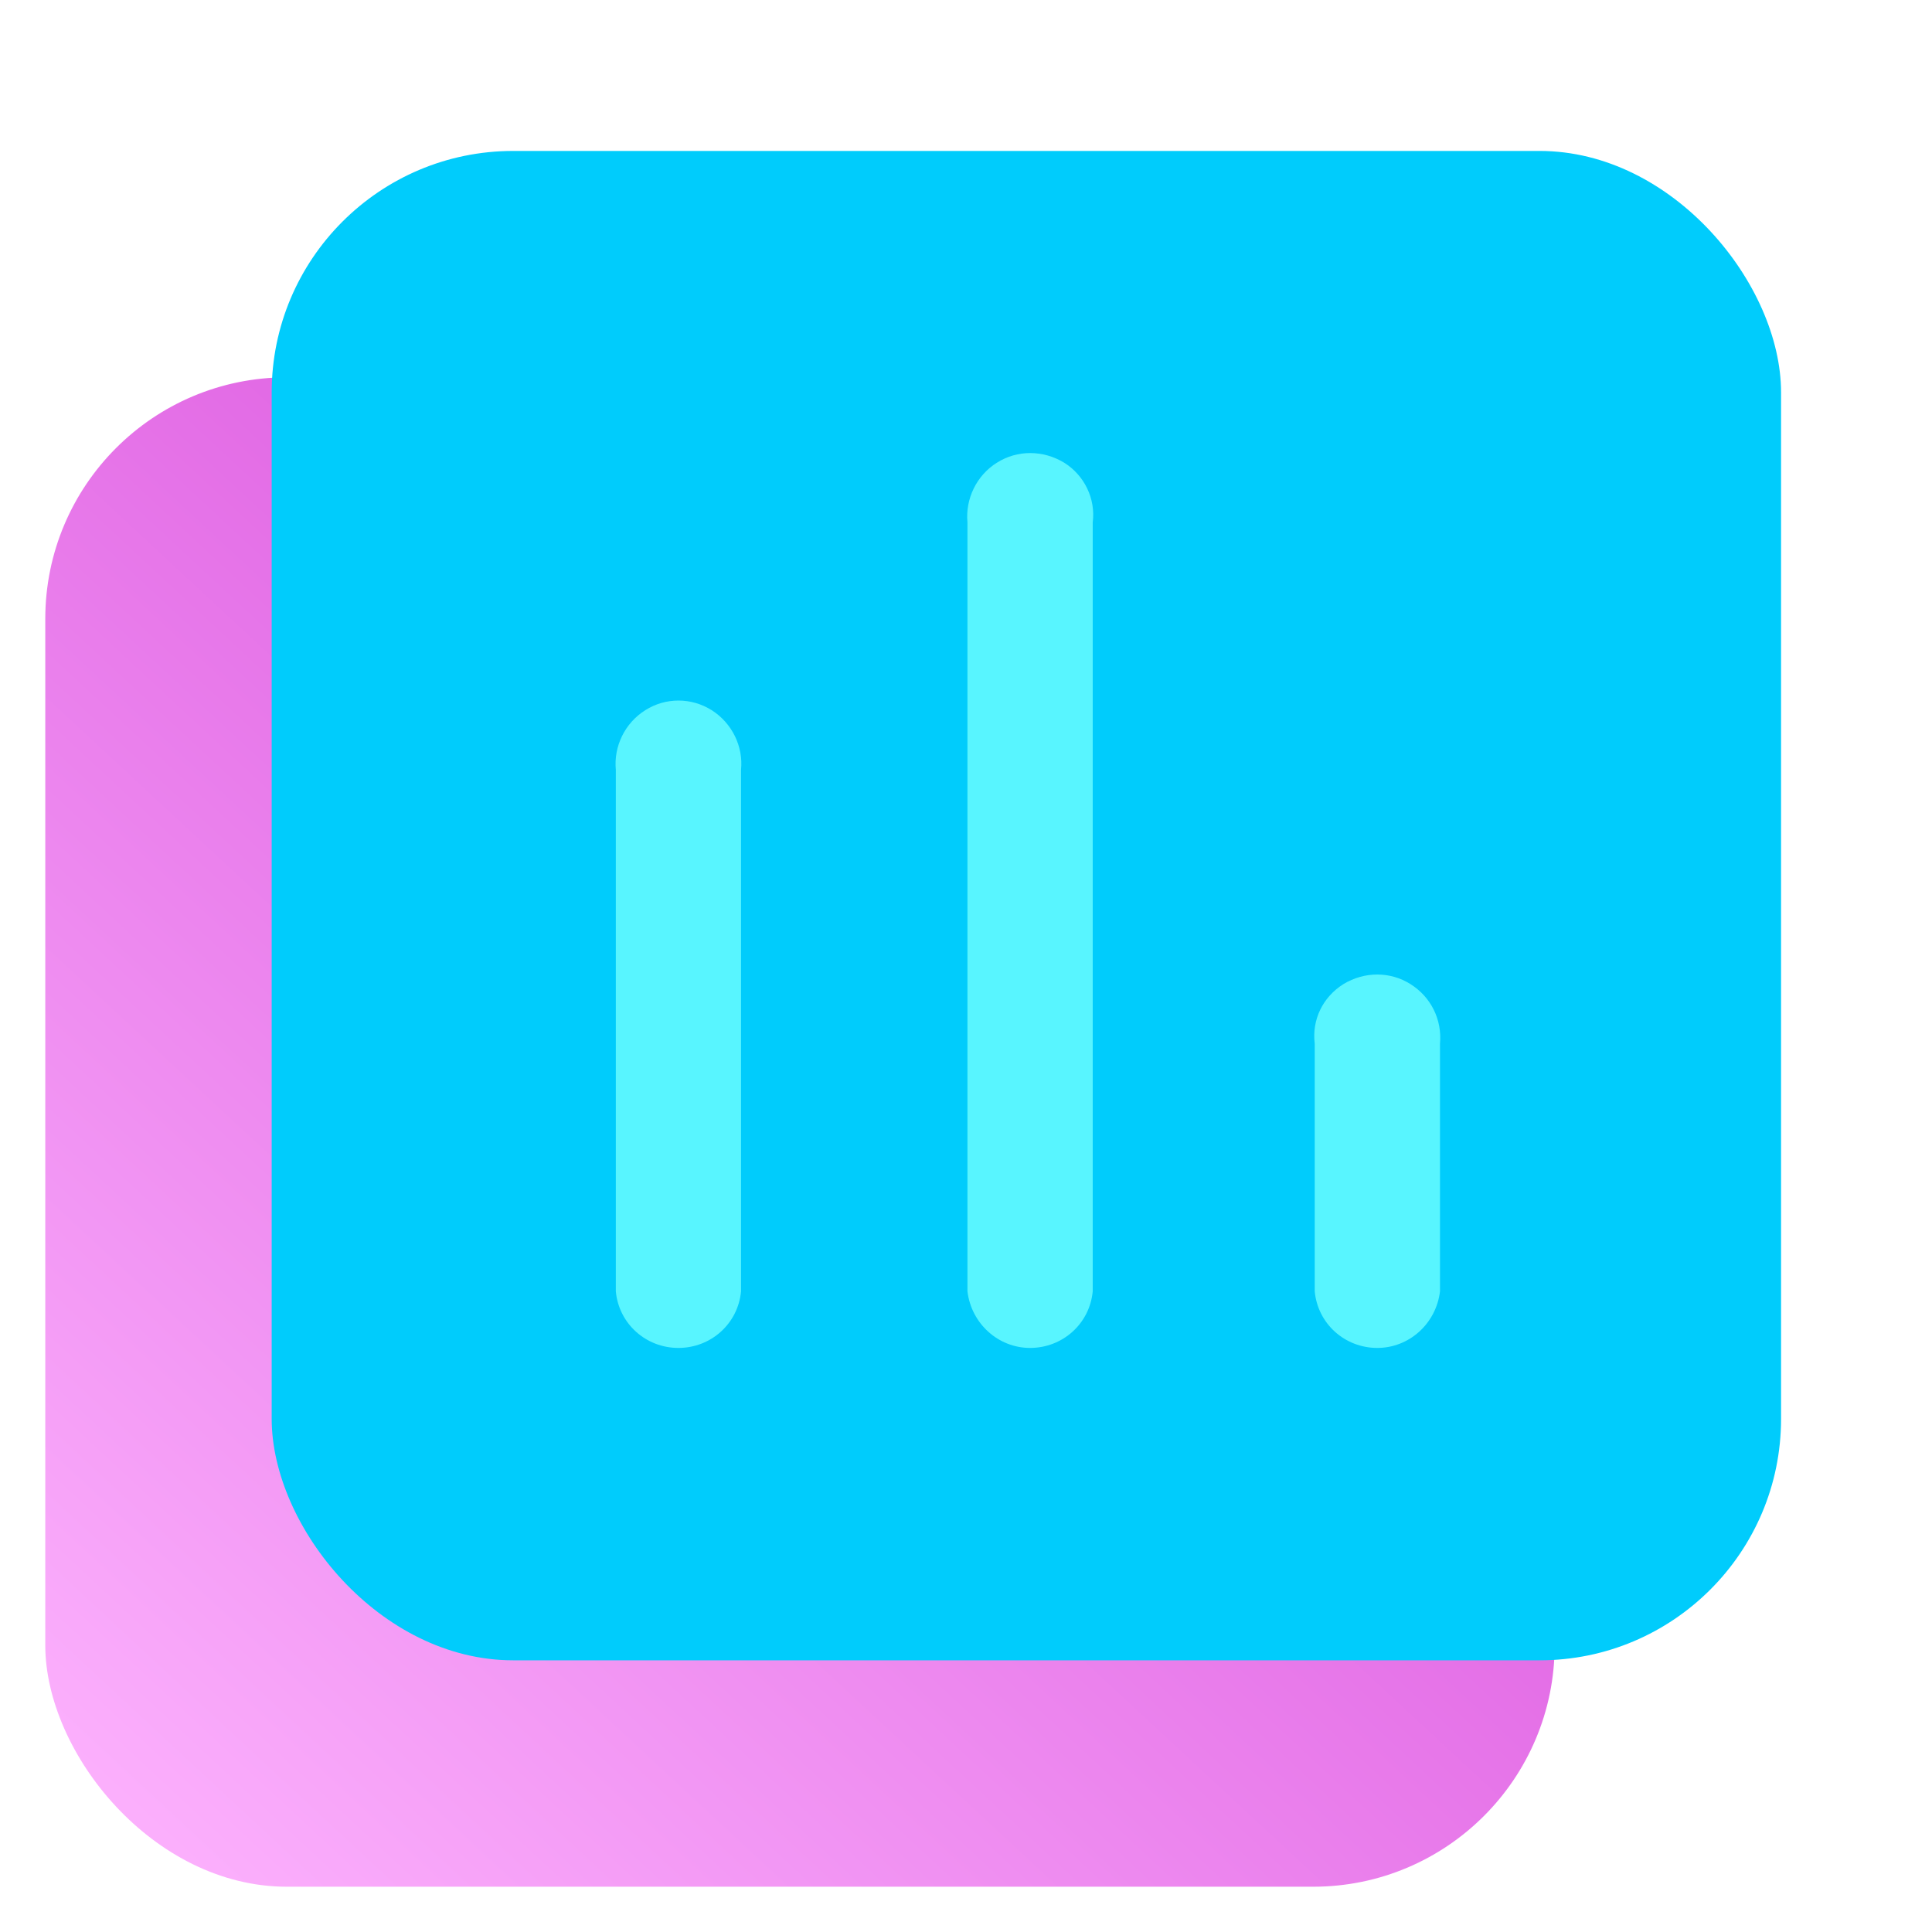
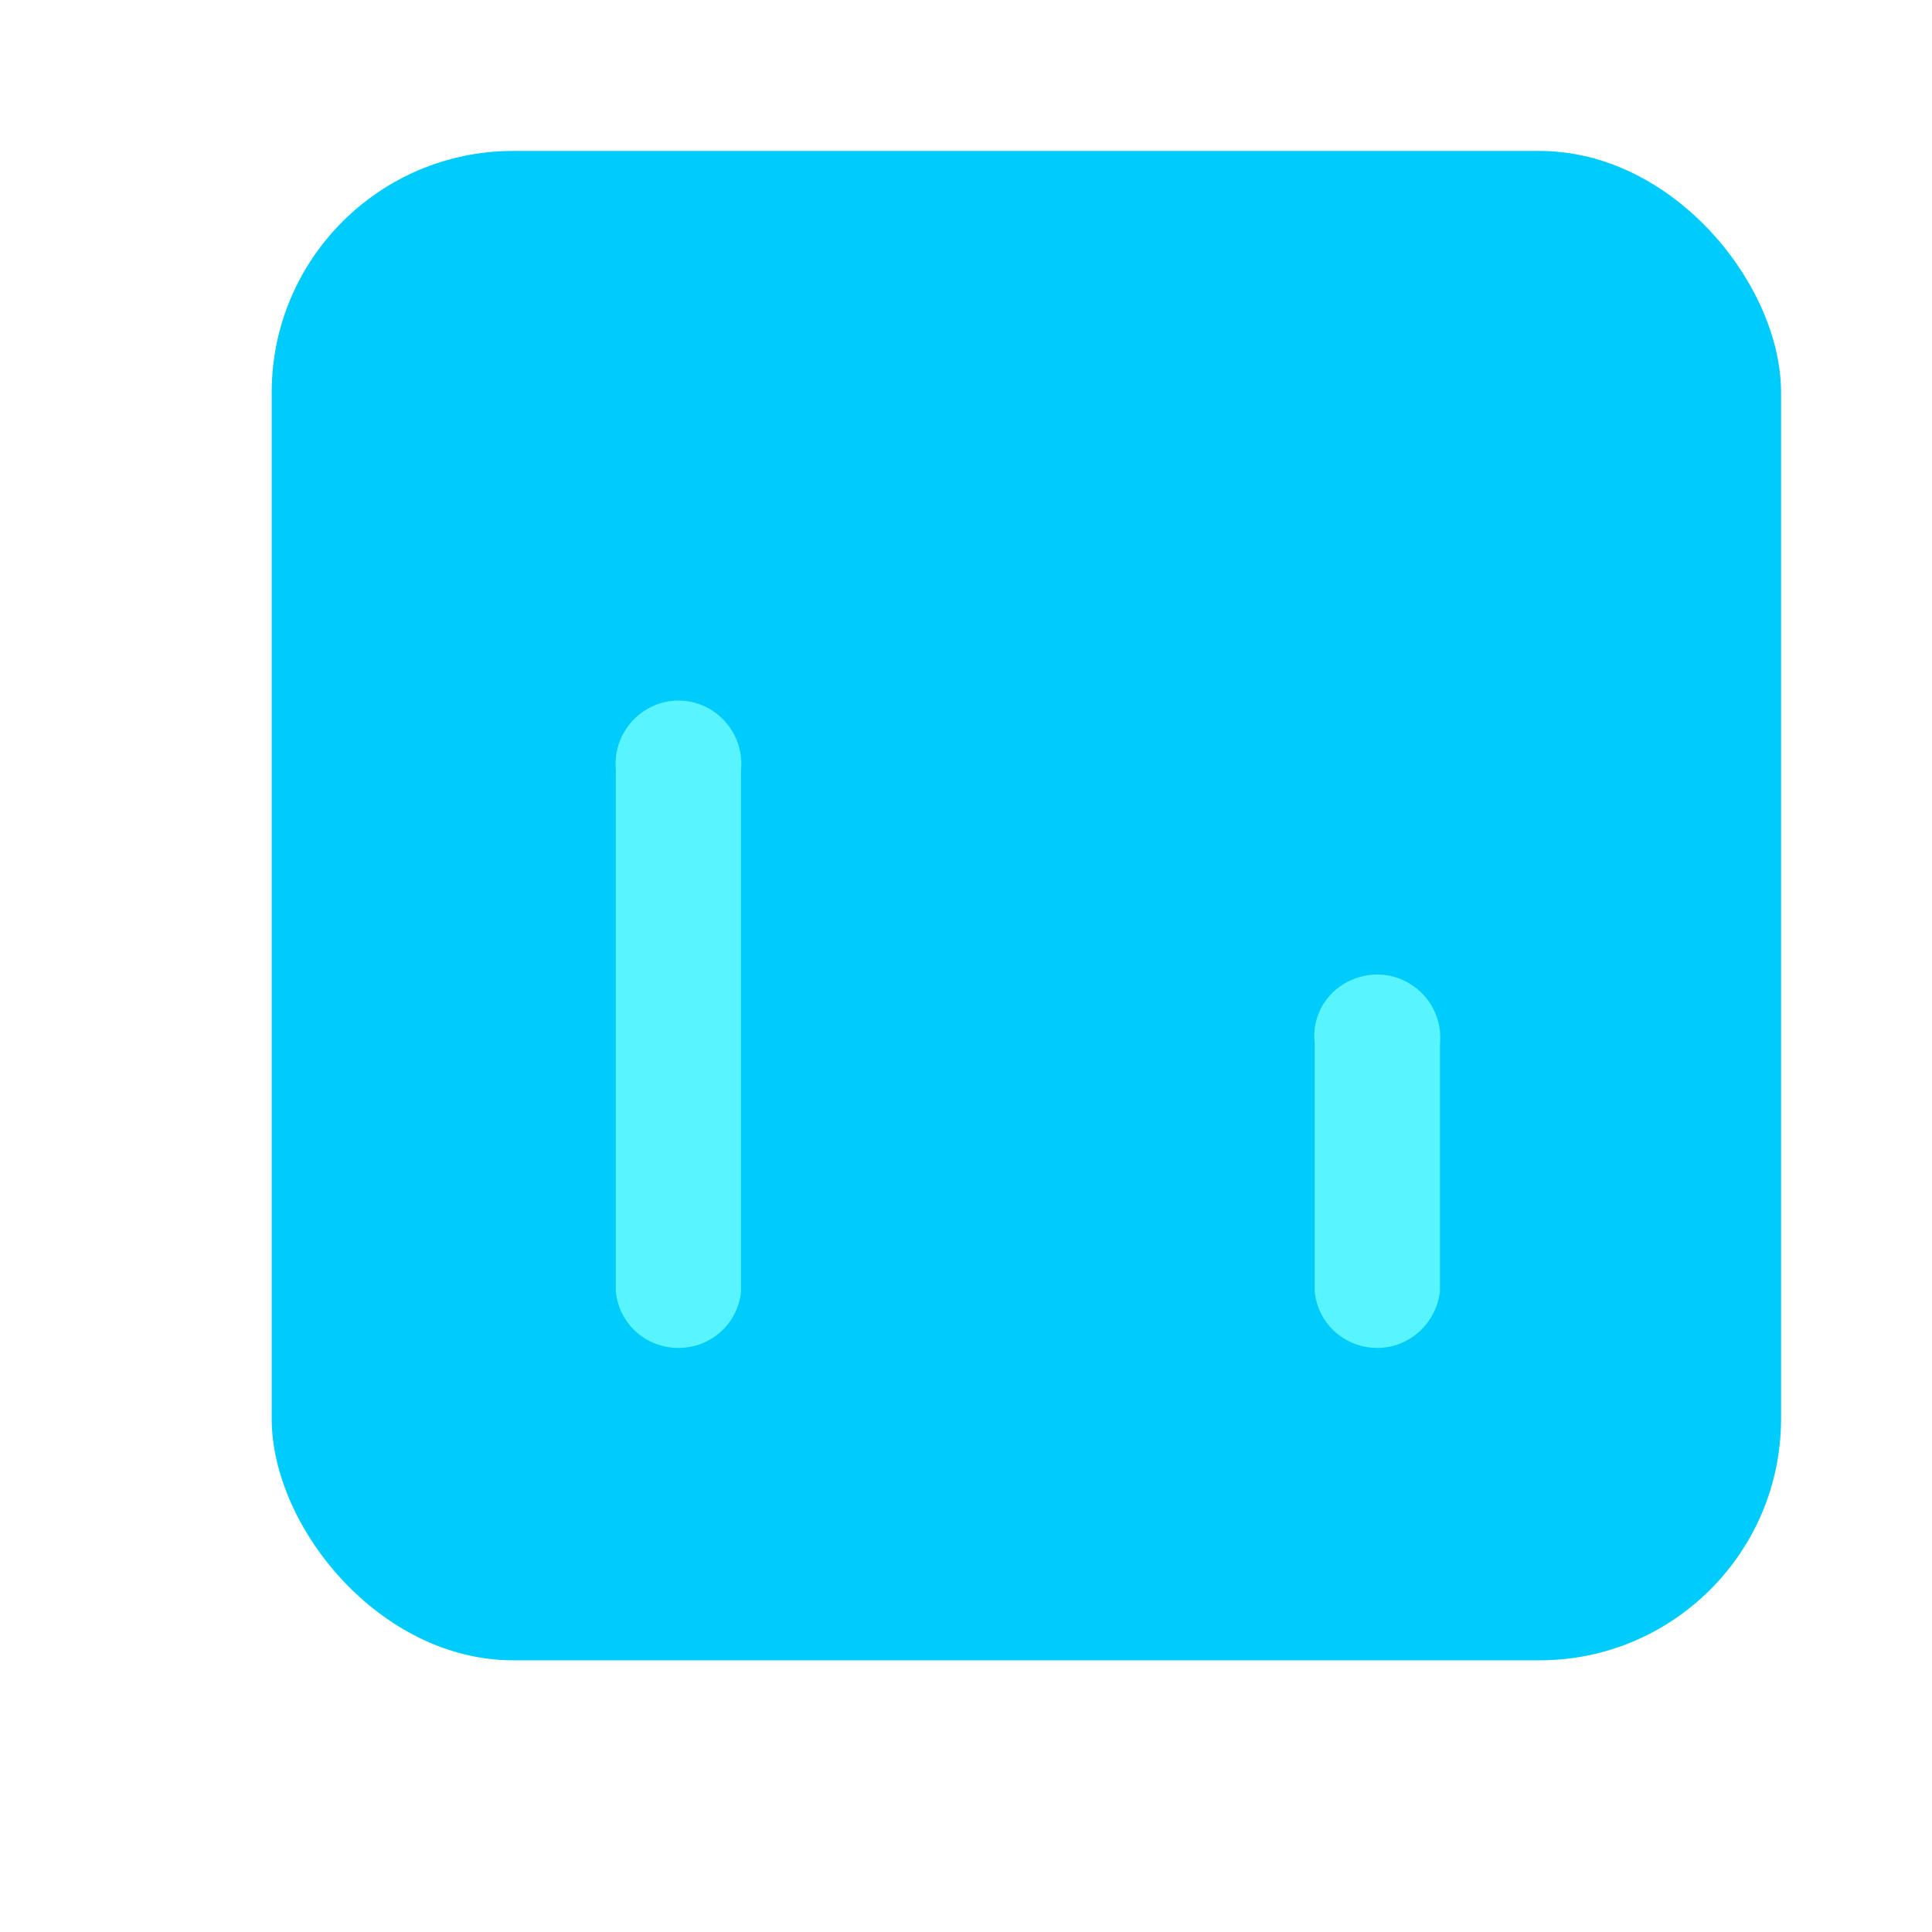
<svg xmlns="http://www.w3.org/2000/svg" width="32" height="32" viewBox="0 0 32 32" fill="none">
  <g filter="url(#filter0_b_4263_60151)">
-     <rect x="0.75" y="6.25" width="25" height="25" rx="4" fill="url(#paint0_linear_4263_60151)" />
-   </g>
+     </g>
  <g style="mix-blend-mode:darken" filter="url(#filter1_b_4263_60151)">
    <rect x="4.5" y="2.5" width="25" height="25" rx="4" fill="#00CCFC" />
  </g>
  <path d="M23.851 21.388C23.787 21.925 23.338 22.326 22.813 22.326C22.274 22.326 21.826 21.925 21.776 21.388V17.288C21.726 16.887 21.912 16.513 22.251 16.3C22.601 16.088 23.026 16.088 23.362 16.3C23.701 16.513 23.887 16.887 23.851 17.288V21.388Z" fill="#58F5FF" />
-   <path d="M18.099 21.388C18.049 21.925 17.6 22.326 17.061 22.326C16.537 22.326 16.088 21.925 16.024 21.388V8.651C15.988 8.263 16.174 7.874 16.513 7.663C16.849 7.451 17.274 7.451 17.625 7.663C17.963 7.874 18.149 8.263 18.099 8.651V21.388Z" fill="#58F5FF" />
  <path d="M12.274 21.388C12.224 21.925 11.775 22.326 11.236 22.326C10.699 22.326 10.249 21.925 10.2 21.388V12.751C10.163 12.362 10.349 11.976 10.688 11.763C11.024 11.55 11.45 11.55 11.788 11.763C12.124 11.976 12.313 12.362 12.274 12.751V21.388Z" fill="#58F5FF" />
  <defs>
    <filter id="filter0_b_4263_60151" x="-3.25" y="2.25" width="33" height="33" filterUnits="userSpaceOnUse" color-interpolation-filters="sRGB">
      <feFlood flood-opacity="0" result="BackgroundImageFix" />
      <feGaussianBlur in="BackgroundImageFix" stdDeviation="2" />
      <feComposite in2="SourceAlpha" operator="in" result="effect1_backgroundBlur_4263_60151" />
      <feBlend mode="normal" in="SourceGraphic" in2="effect1_backgroundBlur_4263_60151" result="shape" />
    </filter>
    <filter id="filter1_b_4263_60151" x="2.5" y="0.5" width="29" height="29" filterUnits="userSpaceOnUse" color-interpolation-filters="sRGB">
      <feFlood flood-opacity="0" result="BackgroundImageFix" />
      <feGaussianBlur in="BackgroundImageFix" stdDeviation="1" />
      <feComposite in2="SourceAlpha" operator="in" result="effect1_backgroundBlur_4263_60151" />
      <feBlend mode="normal" in="SourceGraphic" in2="effect1_backgroundBlur_4263_60151" result="shape" />
    </filter>
    <linearGradient id="paint0_linear_4263_60151" x1="23.576" y1="7.337" x2="2.38" y2="30.163" gradientUnits="userSpaceOnUse">
      <stop stop-color="#D23ED6" />
      <stop offset="1" stop-color="#FBAFFC" />
    </linearGradient>
  </defs>
</svg>